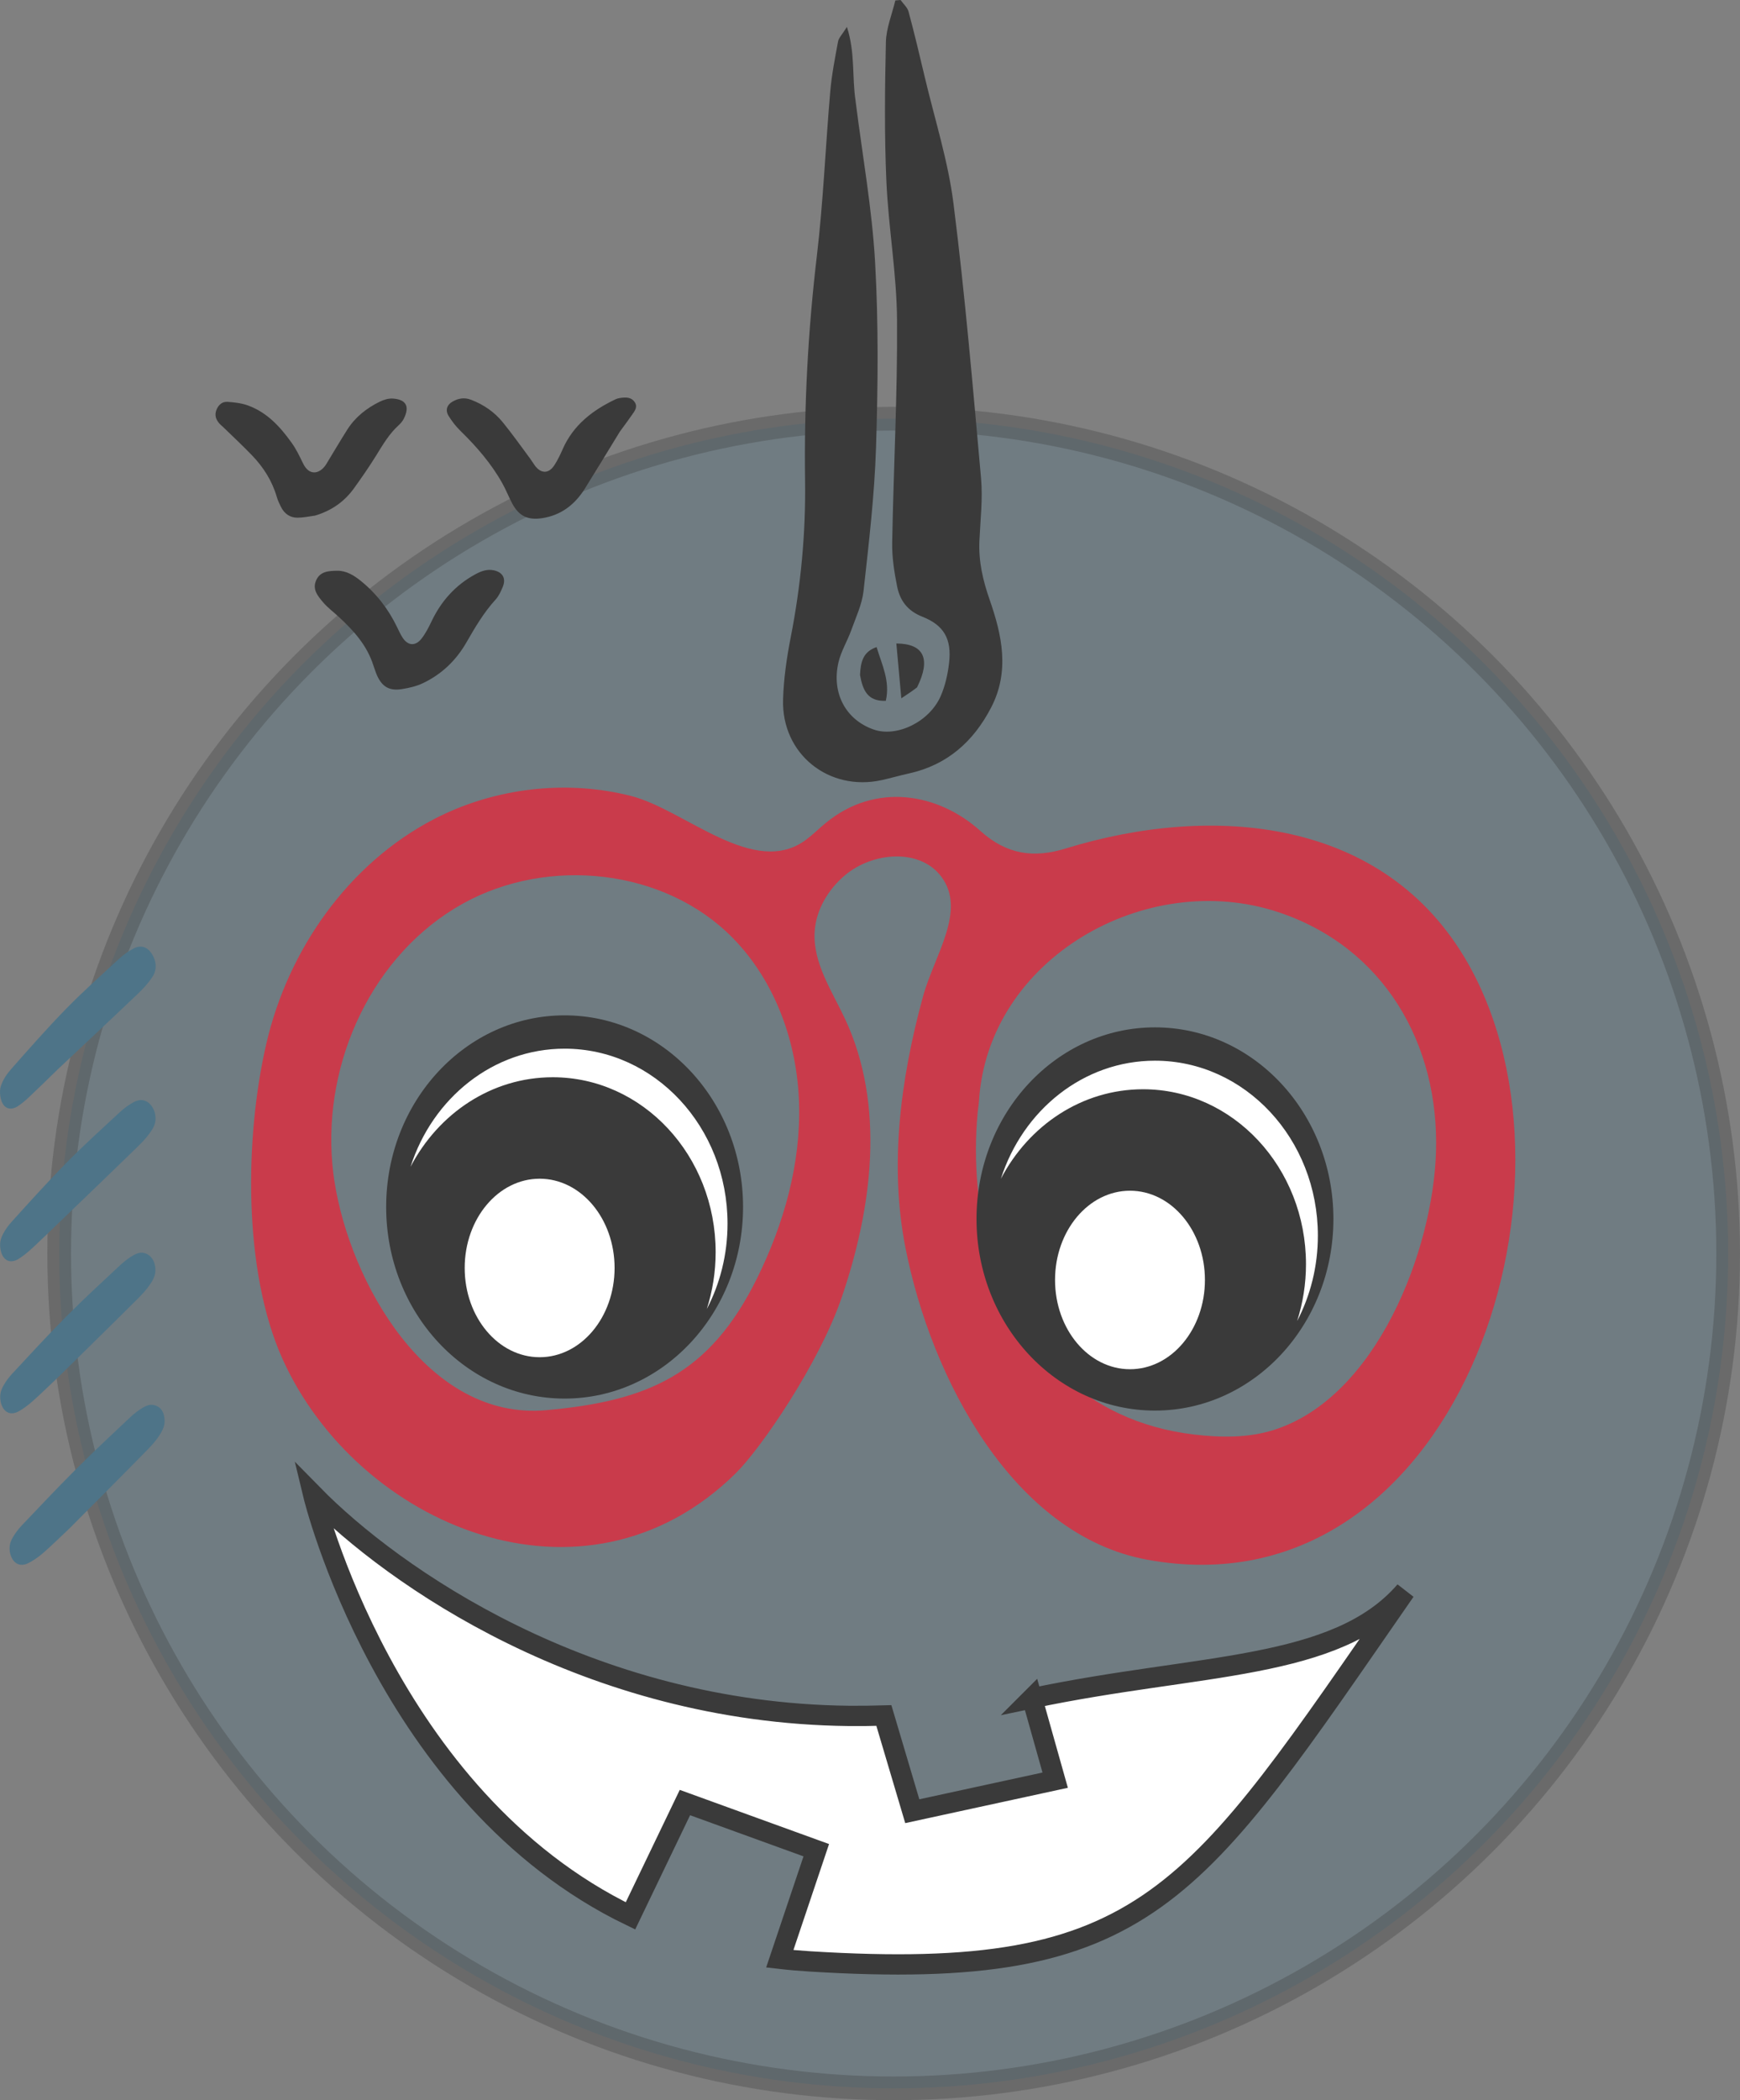
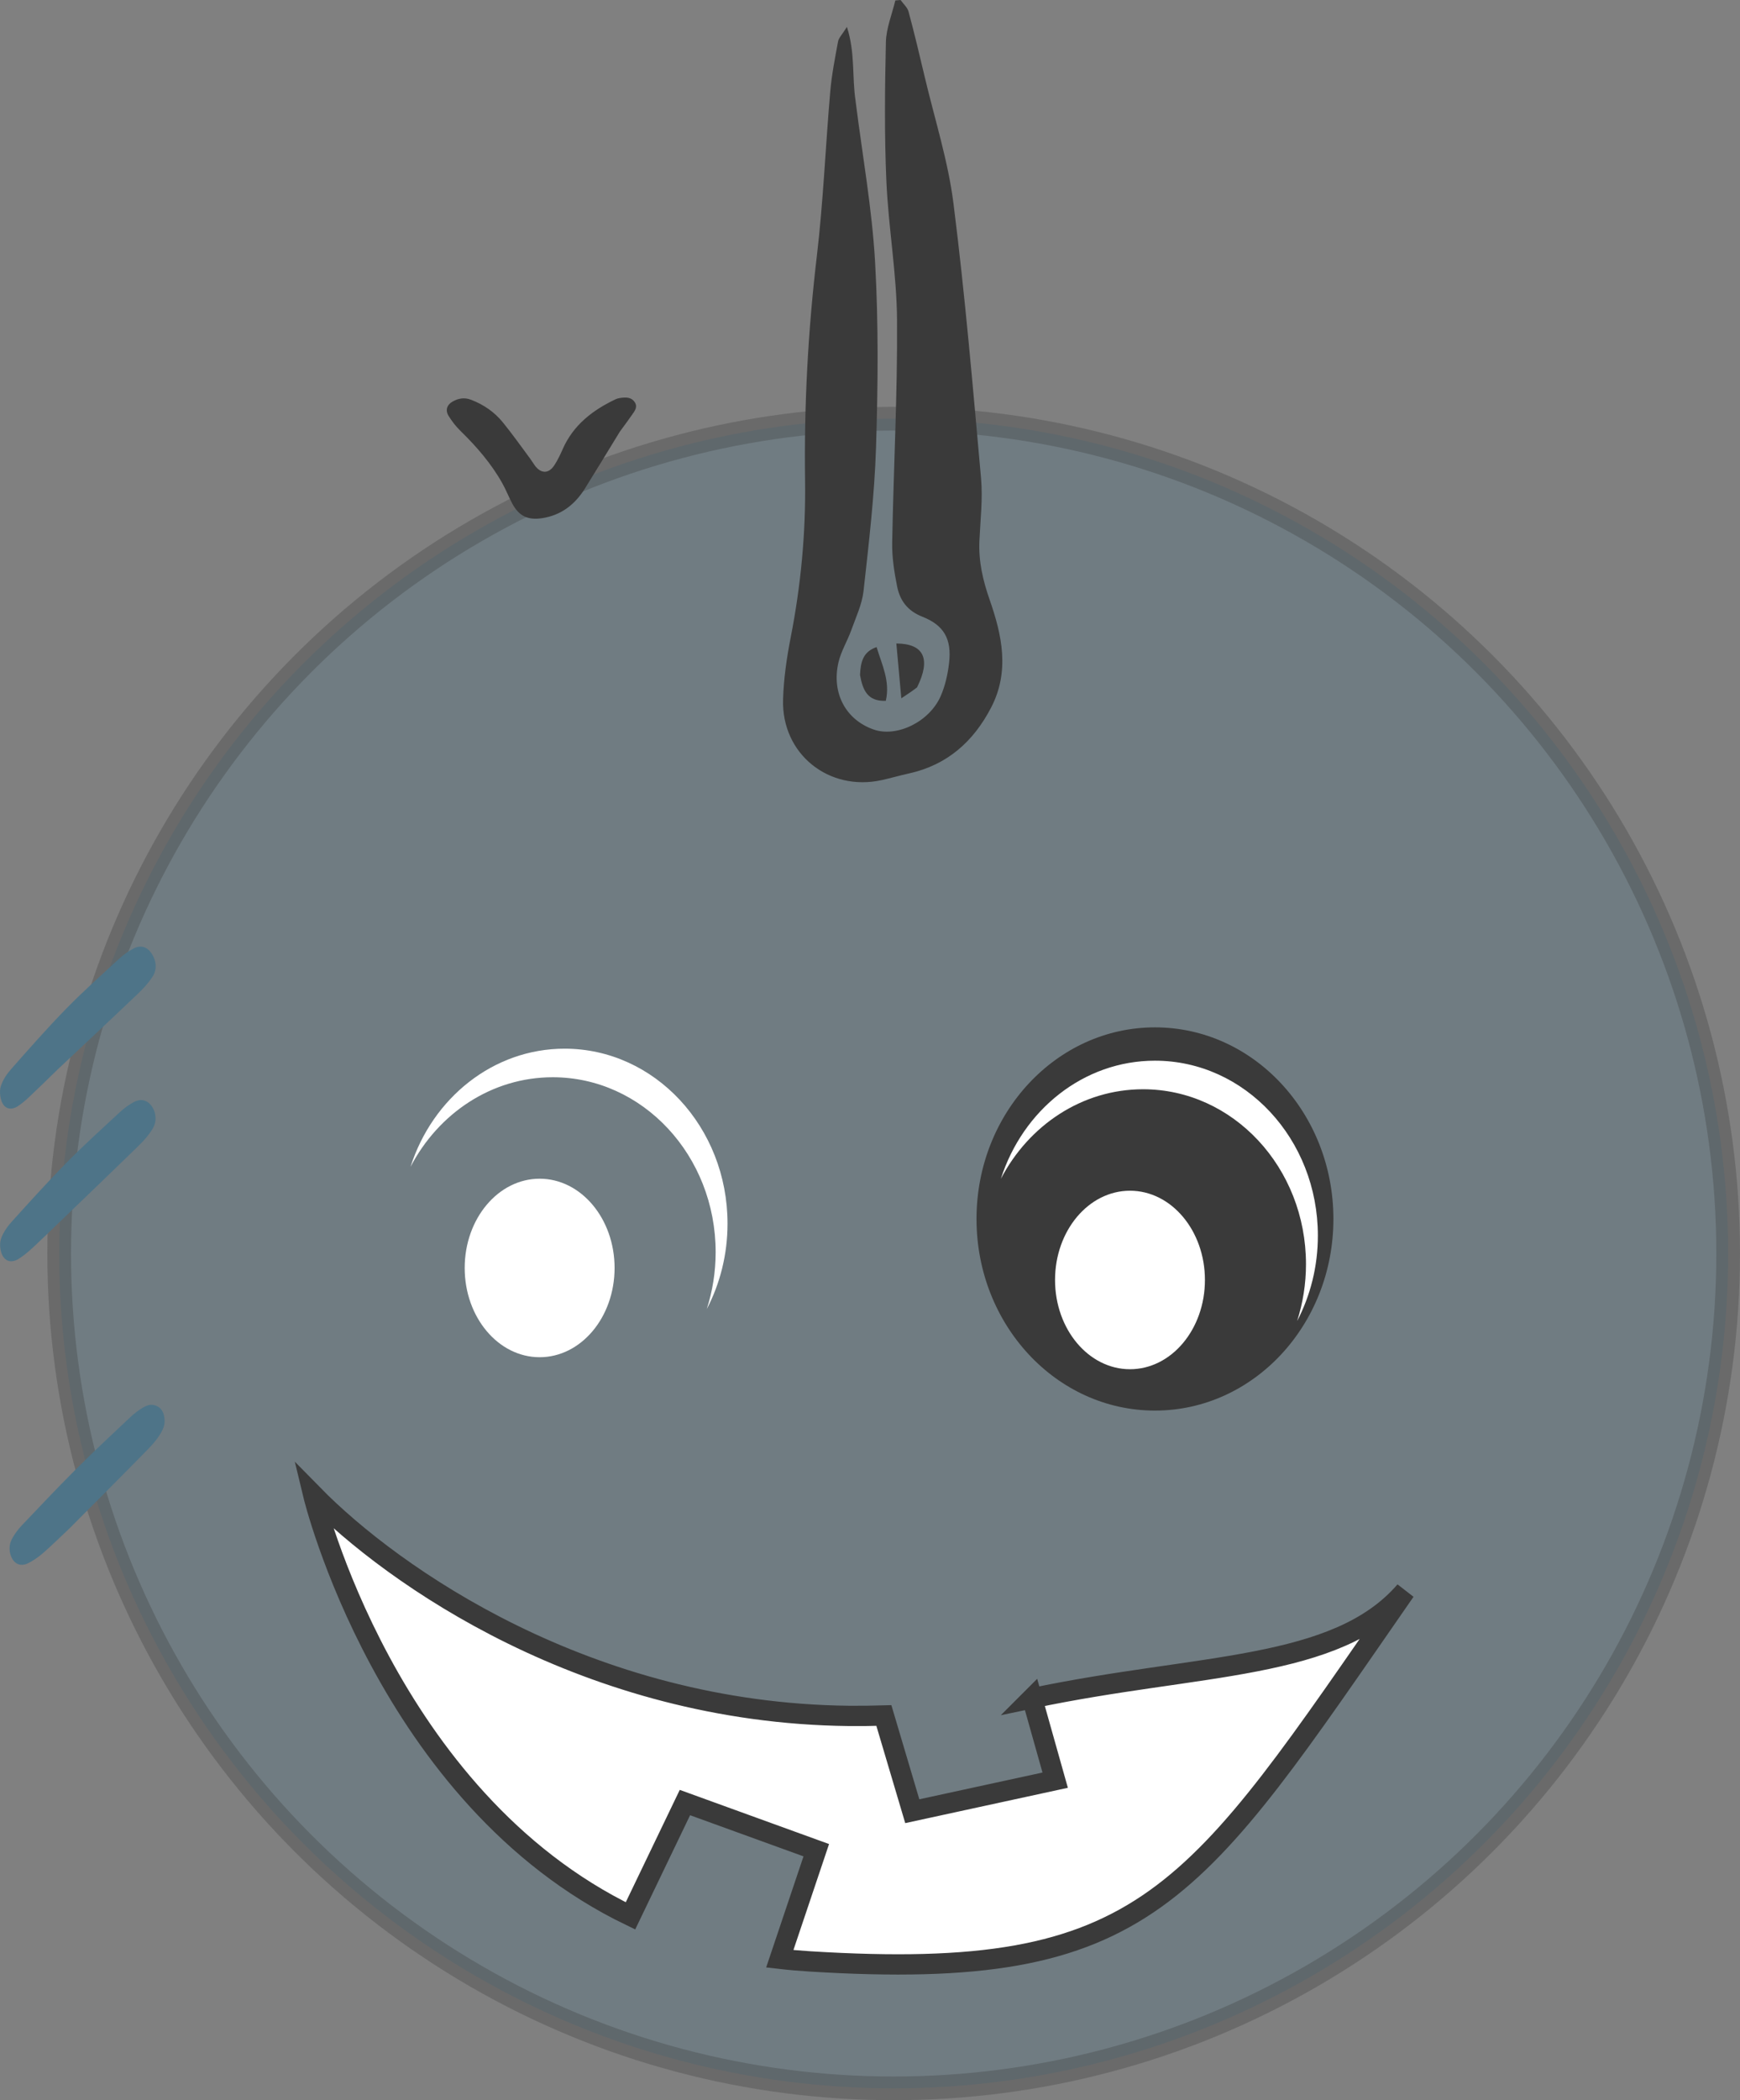
<svg xmlns="http://www.w3.org/2000/svg" id="Layer_2" data-name="Layer 2" viewBox="0 0 1029 1241.5">
  <rect x="0" y="0" width="1029" height="1241.5" fill="#808080" stroke="none" />
  <defs>
    <style>
      .cls-1, .cls-2 {
        fill: #fff;
      }

      .cls-3, .cls-4 {
        fill: #4e7488;
      }

      .cls-5 {
        fill: #3a3a3a;
      }

      .cls-2 {
        stroke-width: 12px;
      }

      .cls-2, .cls-4 {
        stroke: #3a3a3a;
        stroke-miterlimit: 10;
      }

      .cls-6 {
        fill: #c93b4b;
      }

      .cls-7 {
        fill: #3a3a3a;
      }

      .cls-4 {
        opacity: .31;
        stroke-width: 14px;
      }
    </style>
  </defs>
  <g id="Layer_6" data-name="Layer 6">
    <circle class="cls-4" cx="528.5" cy="741" r="493.5" />
    <g>
      <g>
-         <path class="cls-6" d="M263.03,481.08c34.1-15.82,73.95-19.86,110.39-10.49,31.83,8.18,72.75,48.87,103.42,25.7,4.01-3.03,7.59-6.61,11.48-9.8,29.54-24.28,66.56-17.69,91.45,4.7,15.77,14.17,31.76,16.15,50.49,10.38,86.81-26.74,188.61-18.43,237.72,67.64,76.36,133.83-7.75,386.35-189.74,352.75-78.78-14.54-127.63-106.76-142.87-184.85-9.3-47.65-3.18-98.13,10.47-148.03,6.68-24.4,26.03-50.84,10.73-70.98-12.83-16.88-40.6-14.38-56.83-.74-9.93,8.35-17.16,20.38-17.97,33.34-1.15,18.41,10.14,34.9,17.96,51.6,23.94,51.15,16.21,111.79-2.15,165.2-13.25,38.53-47.54,88.73-62.56,103.49-89.63,88.09-223.69,30.67-267.96-67.7-23.37-51.93-22.4-130.86-9.56-186.34,12.83-55.48,48.52-106.4,99.04-132.67,2.14-1.11,4.31-2.18,6.5-3.19ZM196.54,688.14c.3,3.38.71,6.75,1.23,10.11,9.2,59.61,54.99,141.72,125.33,135.36,59.99-5.42,96.5-21.01,124.65-78.06,15.86-32.14,25.9-67.69,24.79-103.51-1.1-35.82-14.03-71.89-39.11-97.49-40.35-41.19-109.3-48.4-159.7-20.39-53.29,29.63-82.61,93.2-77.19,153.96ZM627.51,812.22c20.03,18.96,46.17,31.95,78.65,35.78,15.77,1.86,32.07,2.08,47.21-2.73,60.71-19.29,93.98-105.82,95.84-164.04,2.06-64.21-30.88-121.4-93.46-142.09-77.82-25.72-171.55,27.25-176.81,111.79-.14,2.28-.57,4.54-.78,6.82-5.37,58.46,10.49,117.7,49.34,154.48Z" />
        <path class="cls-7" d="M505.98,59.79c4.1,32.55,9.75,63.74,11.53,95.16,2.06,36.45,1.71,73.12.55,109.64-.9,28.29-4.26,56.53-7.37,84.7-.88,7.93-4.54,15.61-7.28,23.27-2.3,6.42-6.05,12.43-7.56,18.99-4.22,18.27,4.42,34.04,20.9,39.73,13.61,4.71,32.87-4.53,39.56-19.8,2.7-6.17,4.22-13.09,4.98-19.81,1.54-13.73-2.91-22.04-15.81-27.1-8.89-3.49-13.29-9.64-14.96-17.99-1.69-8.46-3.05-17.2-2.9-25.79.79-43.9,3.19-87.81,2.87-131.69-.2-27.33-5.09-54.6-6.3-81.97-1.21-27.36-.91-54.81-.29-82.2.19-8.26,3.62-16.45,5.57-24.67,1.03-.09,2.07-.17,3.1-.26,1.63,2.29,4.06,4.36,4.74,6.9,3.44,12.79,6.51,25.67,9.55,38.56,5.88,24.91,13.82,49.58,17.01,74.84,6.82,53.96,11.44,108.2,16.3,162.39,1.09,12.21-.41,24.67-.97,37-.55,12.08,2.03,23.33,6.04,34.79,7.31,20.93,12.03,42.38.86,63.83-10.49,20.15-26,33.92-48.61,38.91-5.36,1.18-10.64,2.73-15.99,3.91-31.43,6.94-59.36-15.48-58.41-47.59.36-12.27,2.13-24.61,4.5-36.68,6.01-30.64,8.95-61.64,8.51-92.7-.63-44.46,1.73-88.6,6.96-132.75,3.81-32.22,5.12-64.72,7.91-97.07.86-9.98,2.79-19.89,4.63-29.76.43-2.29,2.51-4.27,5.25-8.67,5.01,15.53,2.91,29.38,5.15,43.88Z" />
        <path class="cls-7" d="M542.33,406.33c-2.82,2.17-4.97,3.59-9.31,6.46-1.09-12.03-2.01-22.13-2.94-32.4,16.44.09,20.53,9.25,12.25,25.94Z" />
        <path class="cls-7" d="M508.59,398.97c.4-7.65,1.72-13.66,9.81-16.46,3.13,10.44,8.13,20.08,5.45,31.77-10.73.44-13.63-6.19-15.26-15.31Z" />
      </g>
      <g>
        <path class="cls-3" d="M81.09,587.87c-7.67,7.31-15.38,14.57-23.15,21.89-7.78,7.32-15.63,14.69-23.61,22.22-6.13,5.96-11.69,11.42-17.34,16.74-2.05,1.93-4.22,3.73-6.5,5.24-3.2,2.11-6.94,2-8.98-1.7-1.43-2.59-1.94-7.11-1.09-9.94,1.17-3.9,3.64-7.48,6.2-10.38,10.68-12.08,21.34-24.21,32.5-35.63,10.18-10.41,20.95-19.99,31.58-29.77,2.57-2.36,5.44-4.41,8.43-5.92,3.99-2.01,7.91-1.16,10.76,3.37,2.75,4.38,2.93,9.35.33,13.37-2.56,3.96-5.83,7.37-9.12,10.51Z" />
        <path class="cls-3" d="M89.96,654.22c1.84,2.85,2.45,6.47,1.74,9.48-.32,1.35-.86,2.66-1.63,3.88-1.82,2.91-4.01,5.53-6.33,7.94-.89.92-1.79,1.81-2.69,2.69-7.15,6.97-14.33,13.9-21.57,20.87-.46.44-.91.88-1.37,1.32-7.71,7.42-15.5,14.89-23.41,22.51-5.23,5.03-10.01,9.71-14.83,14.19-.9.83-1.8,1.65-2.71,2.45-1.68,1.47-3.44,2.84-5.26,4.05-.47.31-.94.6-1.42.88-3.26,1.88-6.91,1.54-8.97-2.24-1.47-2.71-1.88-7.01-.95-9.86.33-1,.74-1.98,1.24-2.93,1.35-2.62,3.14-5.05,5.01-7.12,10.29-11.38,20.58-22.79,31.23-33.68.46-.47.93-.95,1.39-1.42,10.17-10.32,20.85-19.96,31.4-29.75,2.55-2.36,5.38-4.47,8.33-6.02,1.09-.57,2.19-.95,3.26-1.11,2.7-.39,5.57.84,7.53,3.88Z" />
-         <path class="cls-3" d="M90.03,744.04c1.78,2.67,2.32,6.57,1.54,9.51-.35,1.34-.9,2.63-1.65,3.86-1.78,2.95-3.94,5.62-6.24,8.03-.88.92-1.77,1.83-2.66,2.72-7.08,7.07-14.19,14.09-21.38,21.15-.45.44-.9.89-1.36,1.33-7.64,7.52-15.37,15.08-23.2,22.8-5.29,5.04-10.09,9.73-14.99,14.16-.91.82-1.83,1.61-2.77,2.38-1.72,1.41-3.54,2.7-5.4,3.81-.48.29-.97.55-1.46.8-3.32,1.65-6.89,1.08-8.95-2.79-1.51-2.84-1.82-6.92-.81-9.78.34-.98.78-1.93,1.3-2.86,1.39-2.49,3.13-4.86,4.98-6.86,10.36-11.18,20.7-22.39,31.35-33.17.46-.47.93-.94,1.39-1.4,10.17-10.24,20.74-19.93,31.23-29.73,2.53-2.37,5.31-4.52,8.23-6.13,1.07-.59,2.14-1,3.2-1.22,2.61-.53,5.76.58,7.62,3.39Z" />
        <path class="cls-3" d="M95.6,833.5c1.71,2.48,2.18,6.67,1.34,9.53-.39,1.32-.95,2.61-1.67,3.84-1.74,2.99-3.88,5.71-6.16,8.13-.87.93-1.76,1.84-2.64,2.75-7.01,7.16-14.06,14.28-21.18,21.44-.45.45-.89.9-1.34,1.35-7.58,7.62-15.23,15.28-23,23.1-5.35,5.05-10.17,9.75-15.14,14.13-.92.81-1.86,1.57-2.82,2.31-1.77,1.35-3.64,2.55-5.54,3.58-.5.27-1,.51-1.49.71-3.38,1.42-6.86.61-8.94-3.33-1.55-2.96-1.77-6.82-.67-9.7.36-.95.82-1.88,1.37-2.79,1.43-2.38,3.13-4.67,4.96-6.6,10.42-10.98,20.83-21.98,31.47-32.66.46-.46.93-.93,1.39-1.39,10.17-10.16,20.64-19.9,31.05-29.71,2.51-2.37,5.25-4.58,8.14-6.23,1.04-.6,2.1-1.05,3.15-1.33,2.53-.67,5.94.32,7.72,2.9Z" />
      </g>
      <g>
-         <path class="cls-7" d="M220.91,393.66c-3.84-12.29-11.9-20.99-20.72-29.15-3.07-2.84-6.51-5.36-9.17-8.53-3.02-3.61-6.46-7.5-4.07-12.91,2.39-5.41,7.48-5.57,12.26-5.68,5.48-.12,10,2.65,14.13,5.98,9.26,7.47,16.34,16.66,21.49,27.37.99,2.07,1.96,4.17,3.19,6.1,3.1,4.87,7.56,5.33,11.18.77,2.43-3.06,4.27-6.67,5.97-10.23,5.74-12.08,14.21-21.55,26.02-27.94,3.36-1.82,6.87-3.13,10.8-2.31,5.26,1.11,7.4,4.79,5.36,9.72-1.1,2.67-2.36,5.49-4.28,7.59-6.98,7.64-12.14,16.46-17.25,25.34-6.1,10.63-14.64,18.79-25.66,24.05-3.88,1.85-8.29,2.87-12.58,3.54-7.31,1.15-11.56-1.39-14.56-7.98-.78-1.7-1.3-3.52-2.11-5.74Z" />
-         <path class="cls-7" d="M186.36,304.78c-3.77.54-7.06,1.23-10.35,1.25-4.58.04-7.9-2.4-9.91-6.49-.92-1.87-1.84-3.78-2.41-5.77-2.74-9.45-7.85-17.51-14.59-24.53-5.49-5.71-11.3-11.11-16.98-16.64-.9-.87-1.91-1.64-2.7-2.61-1.81-2.23-2.57-4.7-1.47-7.57,1.18-3.08,3.44-5.07,6.59-4.87,4.11.27,8.37.77,12.2,2.17,11.25,4.11,19.01,12.63,25.76,22.07,2.65,3.7,4.67,7.89,6.65,12.02,3.99,8.31,10.46,6,13.81.52,4.13-6.76,8.13-13.6,12.37-20.29,4.71-7.43,11.41-12.74,19.21-16.57,2.35-1.16,5.22-2.04,7.77-1.87,7.9.54,10.09,4.67,6.51,11.88-.72,1.46-1.88,2.8-3.09,3.91-5.65,5.14-9.41,11.63-13.37,18.03-4.06,6.55-8.48,12.9-12.98,19.17-5.66,7.88-13.22,13.25-23.03,16.19Z" />
        <path class="cls-7" d="M366.54,255.2c-7.02,11.42-13.71,22.51-20.57,33.5-5.91,9.49-14.07,15.9-25.41,17.62-8.42,1.27-13.65-1.24-17.64-8.69-2.07-3.86-3.65-7.99-5.78-11.81-6.58-11.79-15.34-21.84-24.96-31.25-2.65-2.59-4.99-5.63-6.94-8.8-2.03-3.3-.92-6.55,2.51-8.45,3.41-1.89,6.96-2.49,10.83-1,7.4,2.83,13.77,7.2,18.72,13.27,5.67,6.94,10.84,14.29,16.2,21.49,1,1.34,1.82,2.81,2.82,4.15,3.69,4.9,8.2,4.89,11.55-.27,1.93-2.96,3.46-6.21,4.89-9.45,6.26-14.22,17.63-22.99,31.19-29.44.93-.44,1.98-.72,3-.85,3.18-.4,6.42-.56,8.45,2.57,1.86,2.88-.1,5.2-1.62,7.41-2.25,3.27-4.65,6.43-7.25,10.01Z" />
      </g>
    </g>
    <path class="cls-2" d="M610.37,1003.89l13.64,48.43-84.51,18.35-16.8-56.57c-6.84.2-13.74.3-20.76.23-154.51-1.71-269.75-82.8-316.7-130.61,0,0,43.04,179.04,187.61,248.82l32.2-66.99,77.68,28.17-21.58,64.18c5.81.67,11.7,1.18,17.74,1.55,200.91,12.44,226.51-38.04,352.11-218.95-40.86,47.25-121.83,42.57-220.63,63.39Z" />
    <g>
      <ellipse class="cls-5" cx="683.02" cy="720.58" rx="105.53" ry="113.27" />
      <path class="cls-1" d="M675.98,643.9c53.21,0,96.35,46.3,96.35,103.41,0,11.76-1.86,23.06-5.23,33.59,7.8-14.93,12.26-32.14,12.26-50.47,0-57.12-43.14-103.42-96.35-103.42-42.25,0-78.13,29.21-91.12,69.83,16.49-31.58,47.96-52.94,84.09-52.94Z" />
      <ellipse class="cls-1" cx="668.25" cy="756.64" rx="44.32" ry="52.76" />
    </g>
    <g>
-       <ellipse class="cls-5" cx="333.9" cy="713.48" rx="105.53" ry="113.27" />
      <path class="cls-1" d="M326.87,636.8c53.21,0,96.35,46.3,96.35,103.41,0,11.76-1.86,23.06-5.23,33.59,7.8-14.93,12.26-32.14,12.26-50.47,0-57.12-43.14-103.42-96.35-103.42-42.25,0-78.13,29.21-91.12,69.83,16.49-31.58,47.96-52.94,84.09-52.94Z" />
      <ellipse class="cls-1" cx="319.13" cy="749.54" rx="44.32" ry="52.76" />
    </g>
  </g>
</svg>